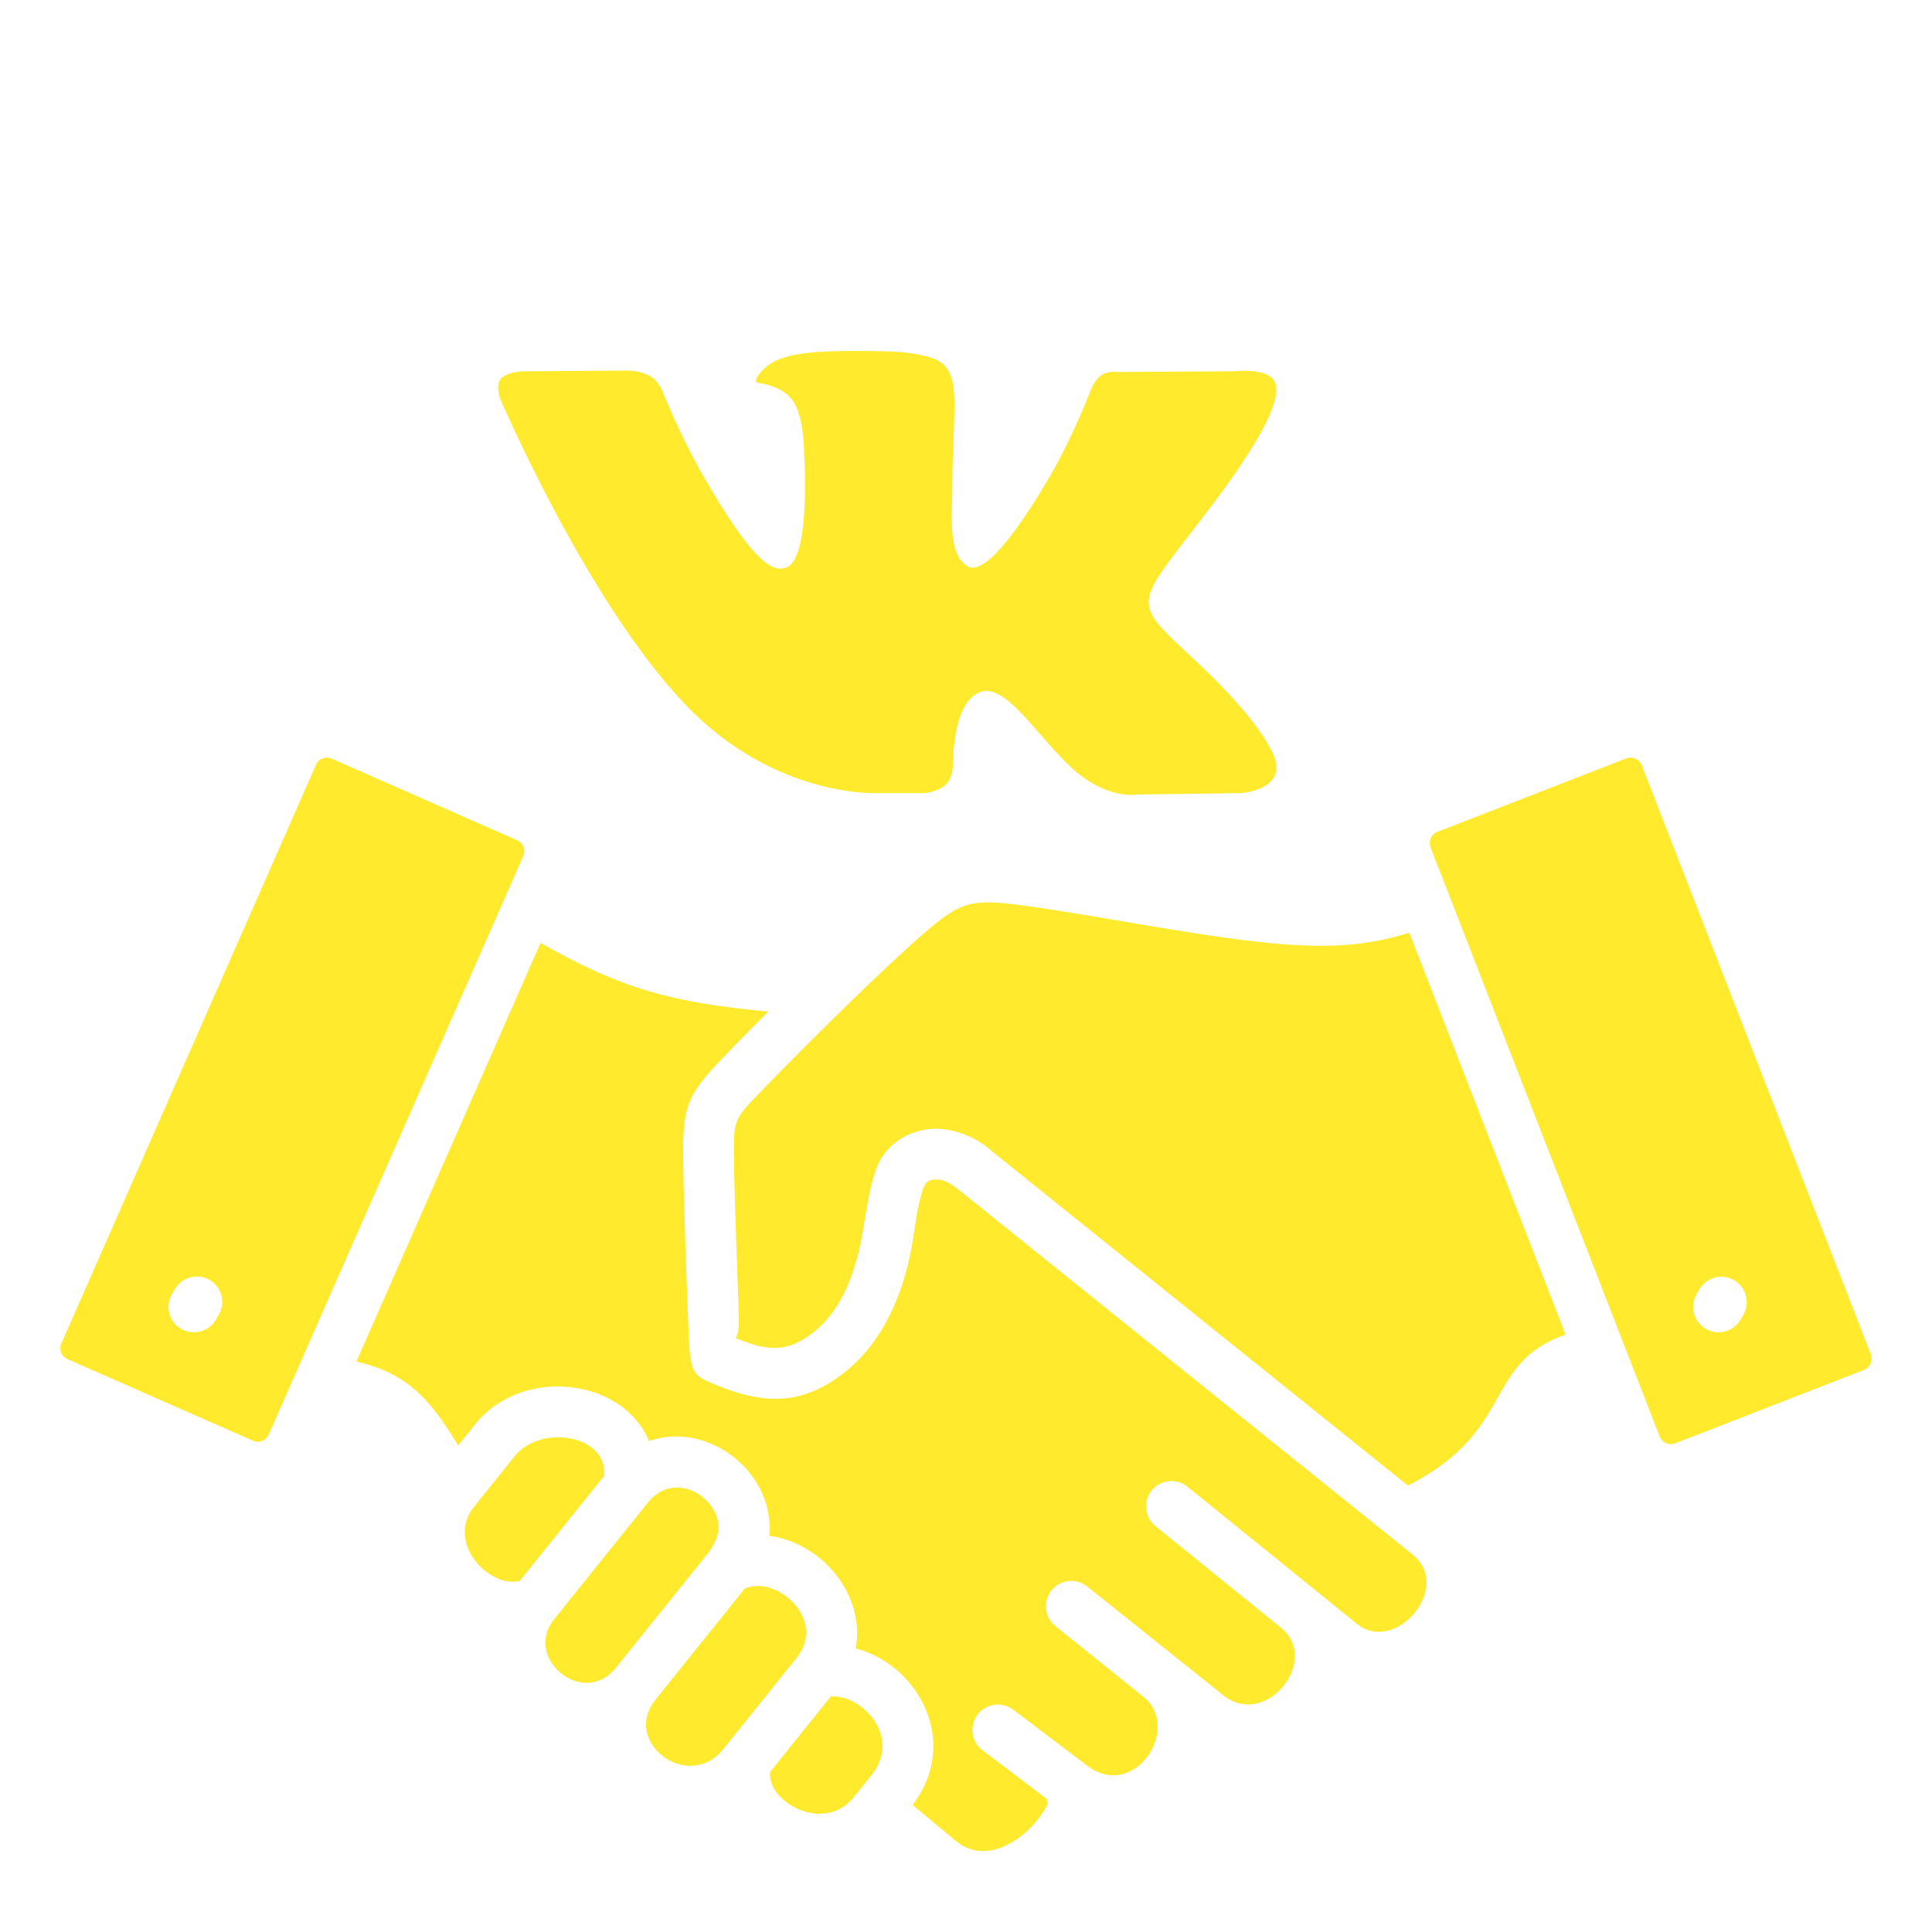
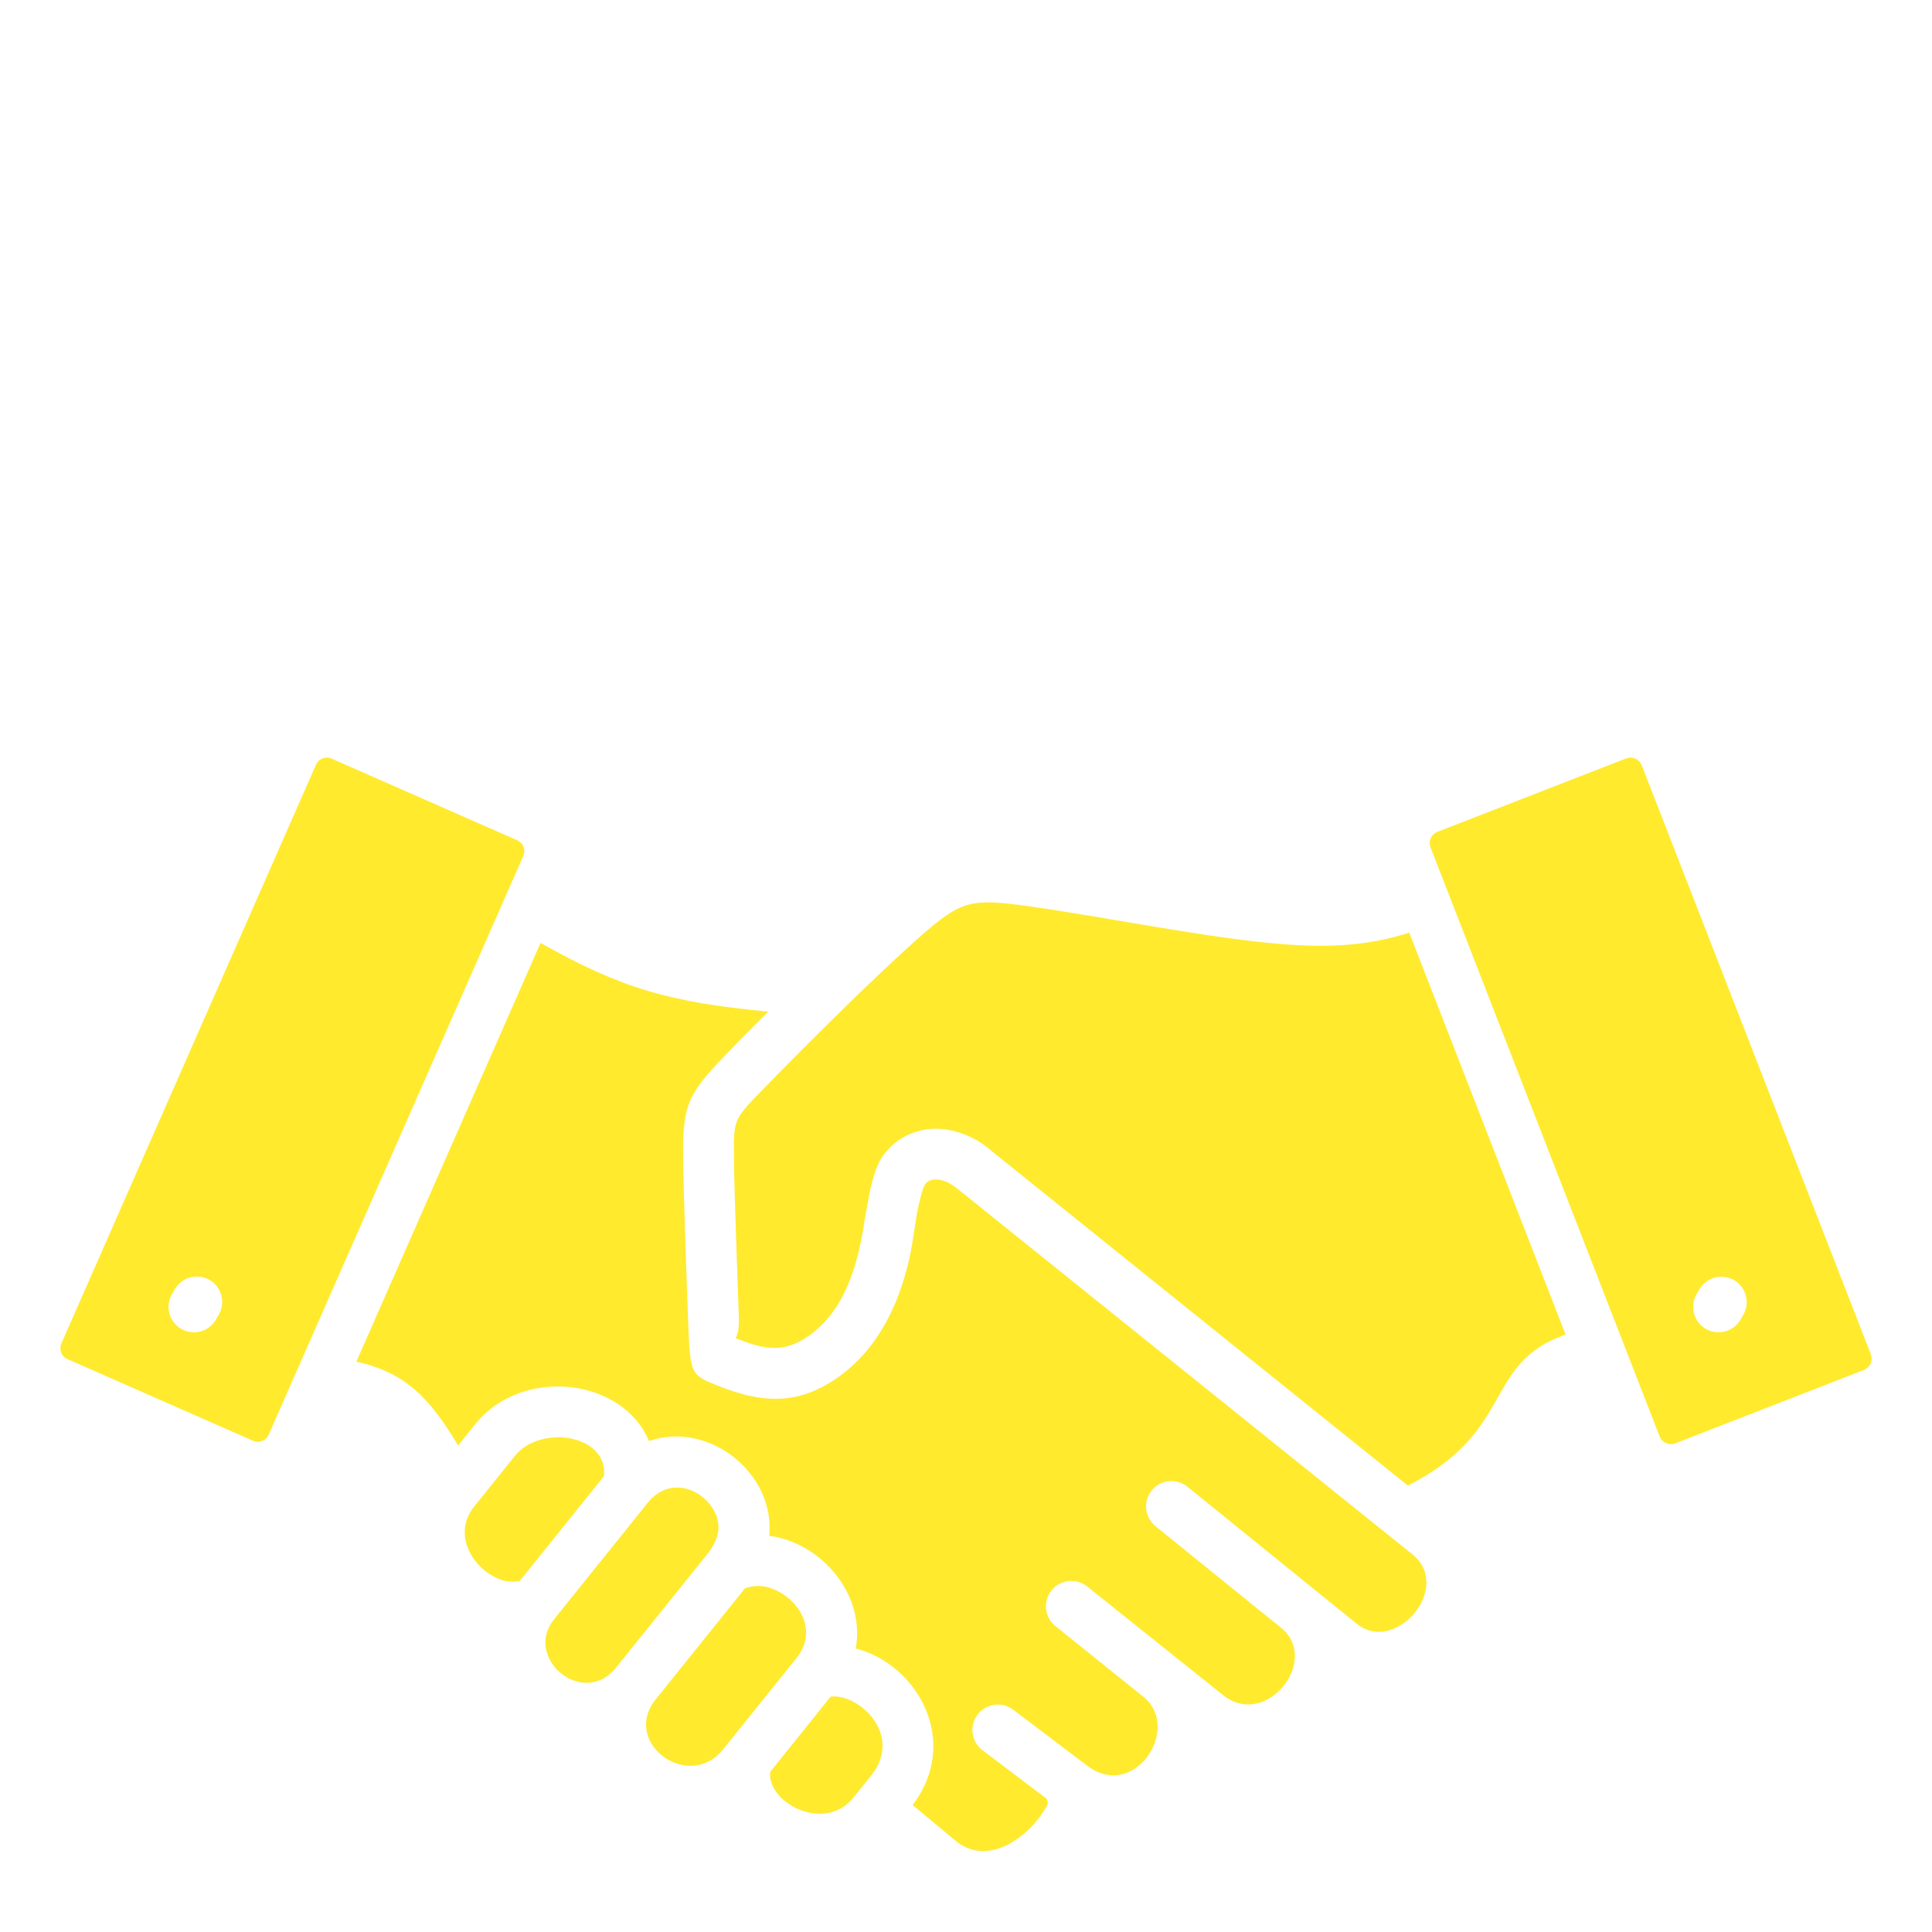
<svg xmlns="http://www.w3.org/2000/svg" width="512" height="512" viewBox="0 0 512 512" fill="none">
-   <path fill-rule="evenodd" clip-rule="evenodd" d="M232.913 210.177H245.242C245.242 210.177 248.965 209.768 250.868 207.718C252.618 205.836 252.562 202.303 252.562 202.303C252.562 202.303 252.322 185.761 260 183.324C267.57 180.924 277.288 199.313 287.591 206.385C295.38 211.735 301.299 210.562 301.299 210.562L328.846 210.177C328.846 210.177 343.256 209.291 336.424 197.961C335.864 197.036 332.445 189.579 315.944 174.264C298.672 158.232 300.985 160.826 321.792 133.097C334.462 116.209 339.528 105.898 337.945 101.481C336.437 97.276 327.116 98.387 327.116 98.387L296.102 98.581C296.102 98.581 293.802 98.266 292.097 99.287C290.432 100.288 289.359 102.616 289.359 102.616C289.359 102.616 284.45 115.685 277.904 126.798C264.095 150.25 258.572 151.488 256.316 150.031C251.066 146.638 252.376 136.397 252.376 129.121C252.376 106.396 255.823 96.918 245.665 94.466C242.292 93.651 239.812 93.112 231.19 93.027C220.124 92.911 210.757 93.061 205.454 95.66C201.926 97.387 199.204 101.236 200.862 101.458C202.911 101.731 207.555 102.709 210.015 106.06C213.194 110.384 213.08 120.094 213.08 120.094C213.08 120.094 214.906 146.847 208.816 150.17C204.636 152.449 198.9 147.795 186.588 126.519C180.279 115.621 175.517 103.575 175.517 103.575C175.517 103.575 174.599 101.324 172.959 100.12C171.624 99.166 169.21 98.21 166.328 98.21L138.722 98.39C138.722 98.39 134.298 98.514 132.673 100.437C131.229 102.149 132.557 105.687 132.557 105.687C132.557 105.687 155.63 159.669 181.756 186.872C205.709 211.817 232.913 210.177 232.913 210.177Z" fill="#FFEA2E" />
  <path fill-rule="evenodd" clip-rule="evenodd" d="M461.278 349.688C460.837 350.457 460.249 351.132 459.547 351.673C458.845 352.215 458.042 352.612 457.186 352.842C456.33 353.073 455.437 353.132 454.557 353.016C453.678 352.9 452.831 352.612 452.064 352.167C451.296 351.723 450.625 351.131 450.087 350.426C449.549 349.721 449.155 348.917 448.929 348.06C448.703 347.203 448.648 346.309 448.768 345.431C448.888 344.552 449.181 343.706 449.629 342.941L450.376 341.651C451.28 340.125 452.75 339.017 454.466 338.569C456.182 338.121 458.005 338.368 459.54 339.257C461.075 340.146 462.197 341.604 462.662 343.316C463.128 345.027 462.899 346.853 462.025 348.397L461.278 349.688ZM57.235 349.688C56.794 350.457 56.206 351.132 55.504 351.673C54.801 352.215 53.999 352.612 53.143 352.842C52.287 353.073 51.394 353.132 50.514 353.016C49.635 352.9 48.788 352.612 48.021 352.167C47.253 351.723 46.581 351.131 46.044 350.426C45.506 349.721 45.112 348.917 44.886 348.06C44.66 347.203 44.605 346.309 44.725 345.431C44.845 344.552 45.138 343.706 45.586 342.941L46.333 341.651C47.228 340.106 48.7 338.98 50.425 338.521C52.15 338.061 53.987 338.306 55.532 339.201C57.077 340.096 58.203 341.568 58.662 343.293C59.122 345.018 58.877 346.855 57.982 348.4L57.235 349.691V349.688ZM346.8 419.99L359.561 430.318C369.816 438.618 385.135 420.631 374.296 411.918L254.4 315.564C252.039 313.643 250.5 312.81 248.691 312.62C244.876 312.22 244.668 314.585 243.557 318.973C242.568 322.882 242.244 327.804 241.042 333.246C238.314 345.588 232.713 357.555 221.886 365.13C210.937 372.79 201.238 371.63 190.17 367.201C182.937 364.301 182.879 364.311 182.338 349.249C181.938 338.637 181.15 317.464 181.038 305.976C180.906 291.976 182.819 289.325 193.469 278.354C196.243 275.495 199.735 271.948 203.587 268.089C177.706 265.618 164.867 262.089 143.255 249.889L94.438 360.859C107.784 363.759 114.18 371.003 121.407 383.074L125.952 377.419C138.297 362.058 164.974 365.077 171.993 381.895C187.738 376.395 205.5 390.385 203.849 407C217.749 408.856 229.416 422.613 226.775 436.861C243.313 441.148 254.608 461.615 241.855 478.337L253.207 487.797C262.136 495.238 273.396 486.077 277.348 478.706C277.592 478.372 277.702 477.958 277.656 477.546C277.609 477.135 277.41 476.756 277.098 476.484L260.4 463.85C259.69 463.319 259.091 462.652 258.639 461.889C258.187 461.126 257.89 460.281 257.765 459.402C257.641 458.524 257.691 457.63 257.913 456.771C258.135 455.912 258.524 455.105 259.059 454.397C259.593 453.689 260.262 453.094 261.027 452.645C261.793 452.196 262.639 451.903 263.518 451.783C264.397 451.662 265.291 451.716 266.149 451.942C267.007 452.167 267.811 452.56 268.517 453.098L288.117 467.929C300.665 477.429 313.275 457.919 303.036 449.69L279.69 430.926C278.299 429.807 277.409 428.182 277.216 426.408C277.024 424.633 277.544 422.855 278.662 421.464C279.78 420.073 281.406 419.183 283.18 418.99C284.955 418.797 286.733 419.317 288.124 420.436L324.19 449.277C335.424 458.165 349.749 440.336 339.833 431.657L306.248 404.476C305.553 403.922 304.975 403.236 304.547 402.457C304.119 401.678 303.849 400.822 303.754 399.938C303.658 399.055 303.739 398.161 303.991 397.309C304.243 396.456 304.662 395.663 305.223 394.973C305.783 394.283 306.475 393.712 307.258 393.291C308.041 392.871 308.9 392.61 309.784 392.523C310.669 392.436 311.562 392.525 312.411 392.786C313.261 393.046 314.051 393.472 314.735 394.04L346.8 419.99ZM223.682 267.146C230.49 260.497 238.66 252.733 244.207 247.88C254.824 238.592 257.388 238.07 272.34 240.132C292.45 242.907 320.059 248.666 339.899 250.213C353.391 251.264 363.305 250.421 373.467 247.161L414.886 353.661C392.762 361.54 401.894 378.994 373.121 393.706L262.9 305.122C259.325 301.894 254.848 299.838 250.07 299.231C247.587 298.946 245.072 299.194 242.693 299.957C240.313 300.721 238.124 301.983 236.27 303.659C232.641 307.216 231.902 310.143 230.639 315.142L229.188 322.967C227.568 334.212 224.33 347.028 214.202 354.114C207.478 358.814 202.088 357.471 195.189 354.708C194.353 354.373 196.025 355.043 195.789 348.808C195.447 338 194.598 317.09 194.489 305.873C194.398 296.243 194.689 296.432 203.125 287.738C208.144 282.567 215.541 275.112 223.16 267.66C223.343 267.498 223.518 267.328 223.684 267.148L223.682 267.146ZM430 355.411C430.112 355.655 430.21 355.905 430.292 356.161L439.854 380.747C440.172 381.509 440.773 382.119 441.531 382.449C442.289 382.778 443.144 382.802 443.919 382.515L494.041 363.022C494.803 362.703 495.413 362.103 495.742 361.345C496.072 360.587 496.095 359.732 495.808 358.957L435.053 202.745C434.734 201.983 434.133 201.373 433.376 201.044C432.618 200.715 431.763 200.692 430.988 200.979L380.866 220.472C380.103 220.789 379.493 221.39 379.163 222.148C378.834 222.905 378.811 223.762 379.099 224.536L430 355.411ZM192.535 462.483L191.635 463.606C182.503 474.969 164.567 461.806 173.758 450.372L197.424 420.928C199.941 420.002 202.722 420.11 205.16 421.228C211.915 424.064 216.852 432.228 211.091 439.394L192.713 462.261C192.653 462.333 192.594 462.406 192.537 462.48L192.535 462.483ZM204.108 469.569L220.147 449.612C227.82 448.812 239.421 459.897 230.862 470.548L226.178 476.376C218.522 485.903 203.172 477.691 204.108 469.569ZM17.856 360.167L67.082 381.825C67.457 381.99 67.861 382.08 68.271 382.089C68.681 382.098 69.088 382.026 69.47 381.877C69.852 381.729 70.201 381.506 70.497 381.223C70.793 380.939 71.03 380.6 71.195 380.225L138.695 226.809C138.861 226.434 138.95 226.03 138.96 225.62C138.969 225.21 138.897 224.803 138.748 224.42C138.6 224.038 138.377 223.689 138.093 223.394C137.81 223.098 137.47 222.861 137.095 222.696L87.867 201.036C87.492 200.871 87.088 200.781 86.678 200.772C86.269 200.763 85.861 200.835 85.479 200.983C85.097 201.132 84.748 201.354 84.453 201.638C84.157 201.921 83.92 202.261 83.755 202.636L16.255 356.053C16.09 356.428 16 356.832 15.991 357.242C15.982 357.652 16.054 358.059 16.203 358.441C16.351 358.823 16.574 359.172 16.857 359.468C17.141 359.764 17.48 360.001 17.855 360.166L17.856 360.167ZM147.219 428.655L171.641 398.267C177.326 391.192 185.867 394.374 189.17 400.257C191.192 403.857 190.758 407.52 187.662 411.587L163.262 441.938C154.493 452.85 138.532 439.258 146.871 429.086C146.991 428.946 147.106 428.802 147.214 428.655H147.219ZM160.065 391.186L137.735 418.97C135.681 419.392 133.545 419.121 131.661 418.199C124.961 415.172 119.952 406.369 125.633 399.299L136.441 385.85C143.241 377.394 161.222 380.172 160.065 391.184V391.186Z" fill="#FFEA2E" />
</svg>